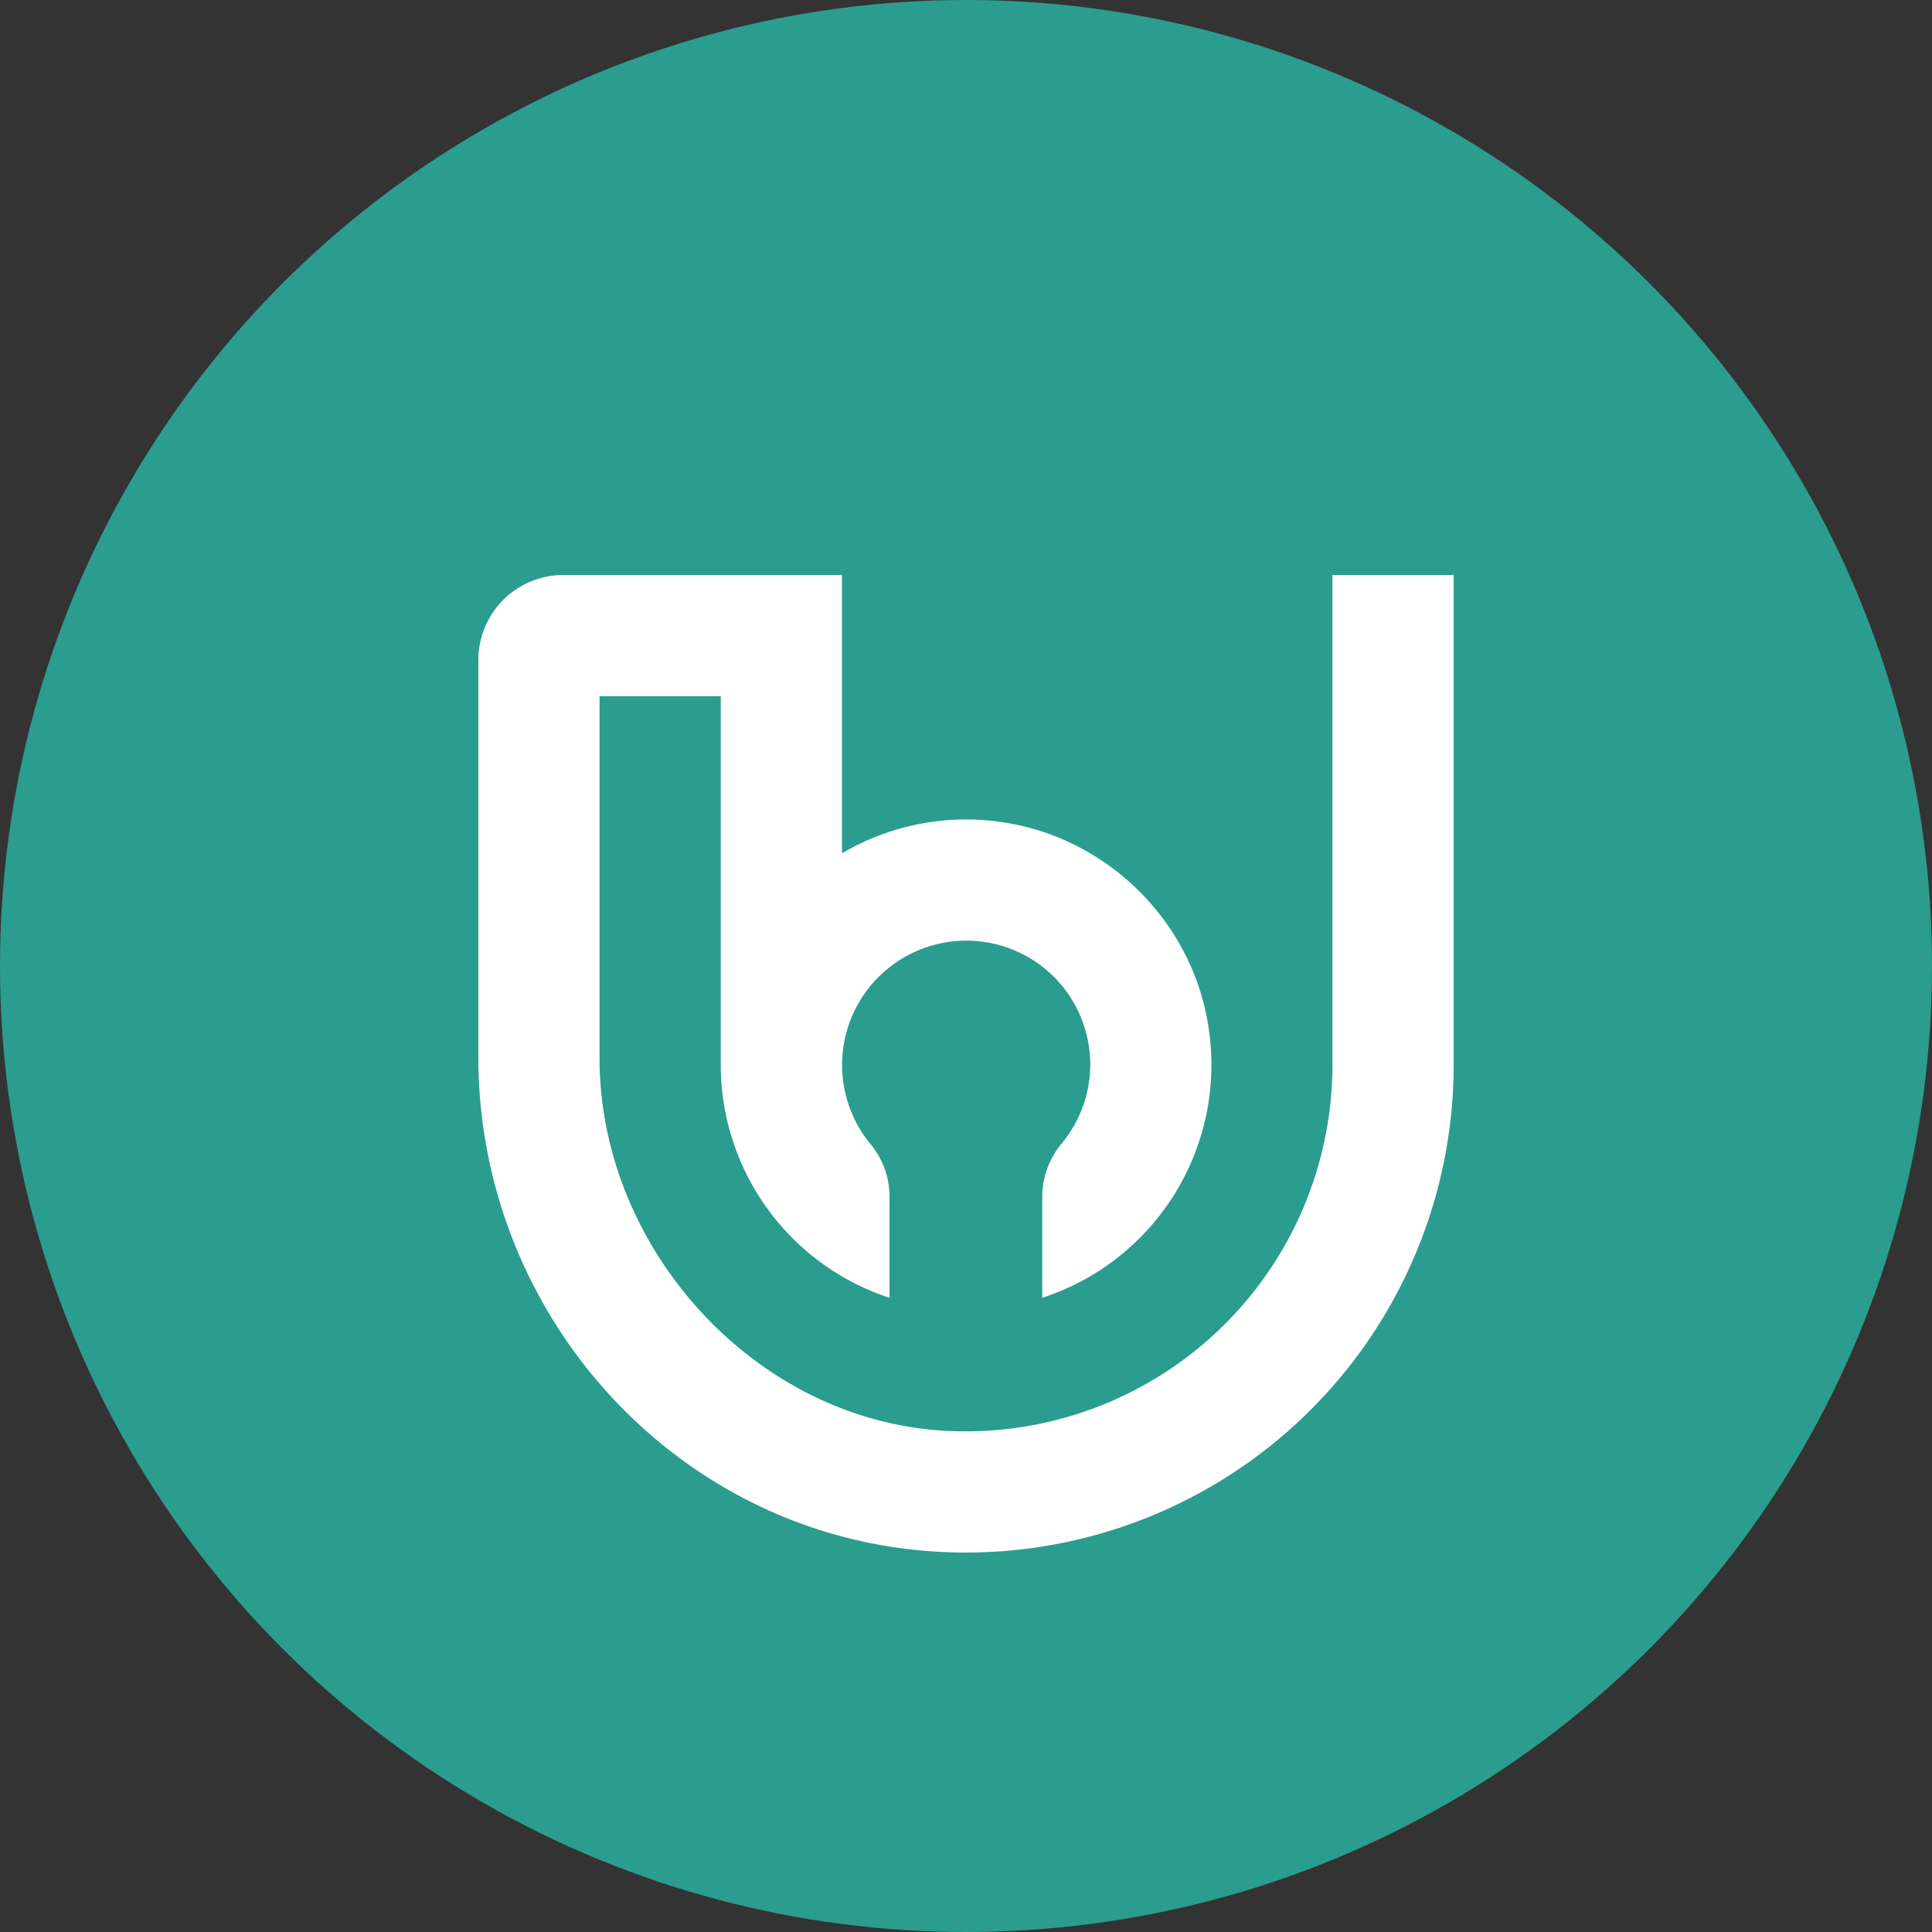
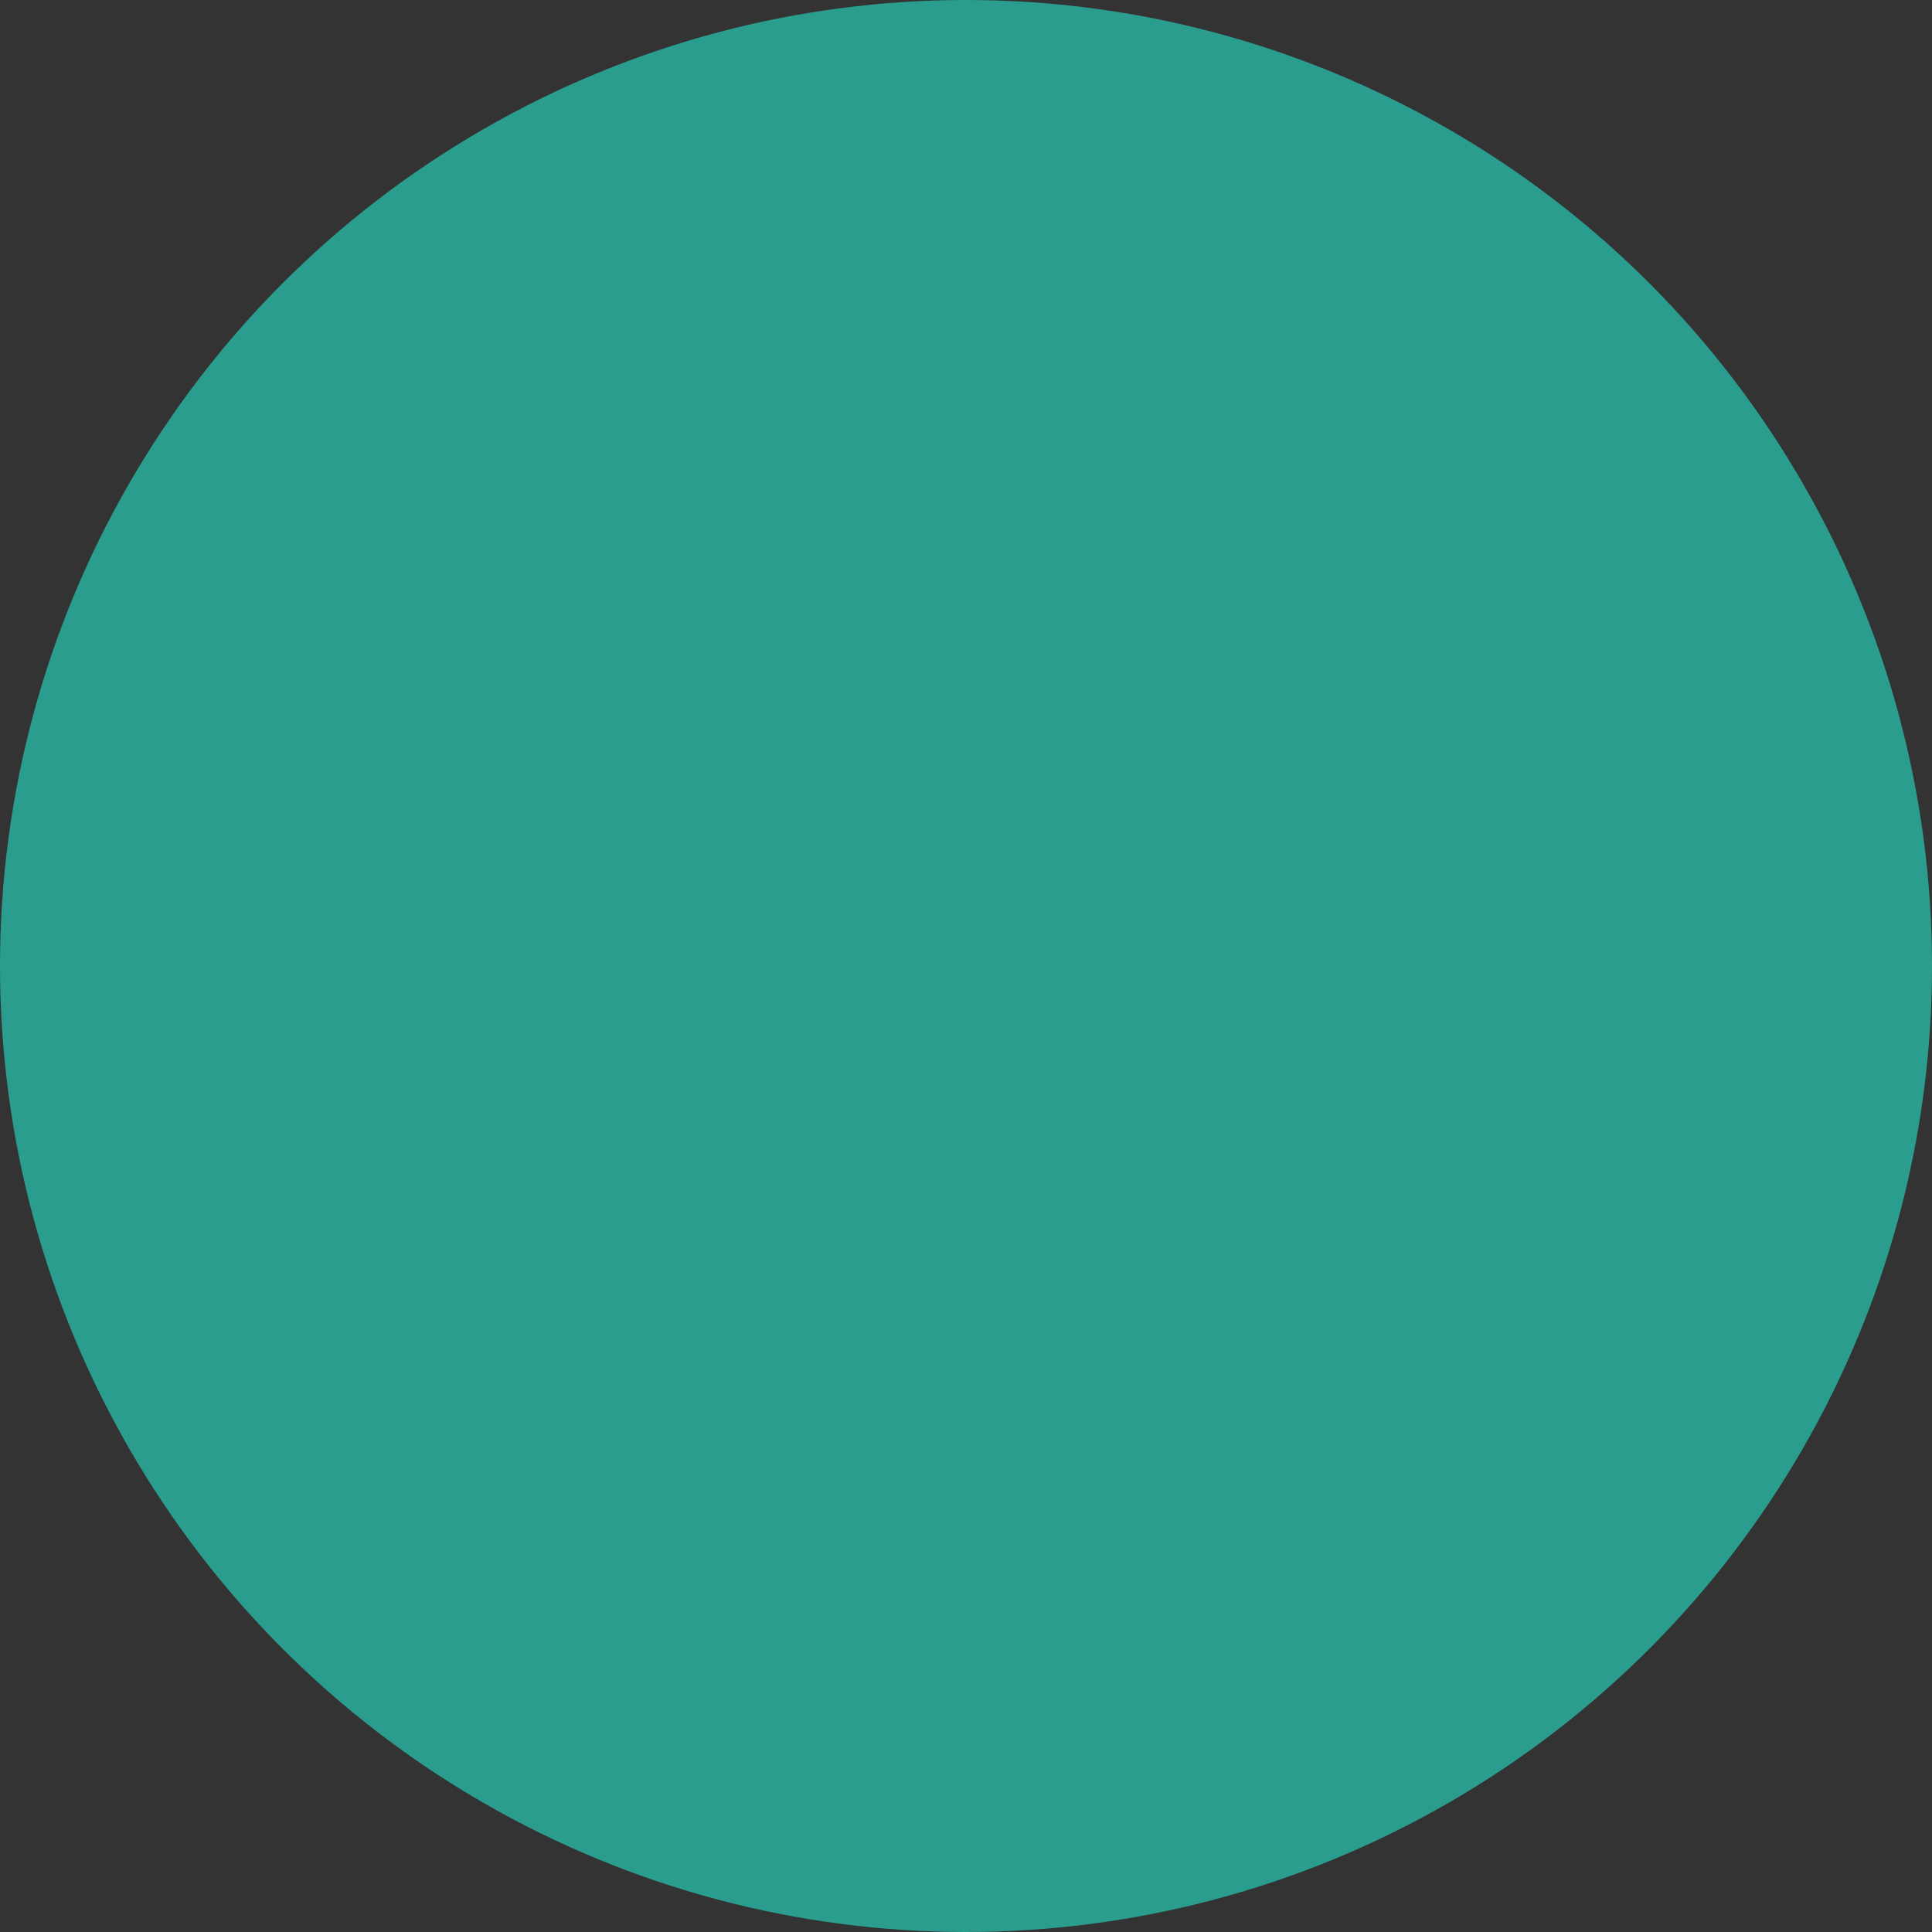
<svg xmlns="http://www.w3.org/2000/svg" width="747.6" height="747.6" viewBox="0 0 747.6 747.6">
  <rect x="0" y="0" width="747.6" height="747.6" fill="#333333" stroke="none" />
  <g id="b0b68b90-5edc-4d86-929f-f449f34b6b01" data-name="Ebene 2">
    <g id="ea0ee326-fa23-4b94-b571-5b91e1d14373" data-name="Layer 1">
      <g>
        <circle cx="373.8" cy="373.8" r="373.8" fill="#2a9d8f" />
-         <path d="M515.6,222.5h0V412A141.9,141.9,0,0,1,364.9,553.6C291.7,549.1,232,482.8,232,409.5V269.4h46.9V412a94.9,94.9,0,0,0,65.3,90.2h0V462.5a31.7,31.7,0,0,0-7.6-20.1,48.1,48.1,0,0,1,42.8-78.1,47.9,47.9,0,0,1,31.5,78.1,32.5,32.5,0,0,0-7.6,20.3v39.5h0a94.8,94.8,0,0,0,64.6-102.9c-5.5-42.2-39.6-76-81.8-81.4a94.5,94.5,0,0,0-60.3,12.3h0V222.5H218a32.9,32.9,0,0,0-32.9,32.9V409c0,100.9,78,186.3,178.7,191.5A188.7,188.7,0,0,0,562.5,412V222.5H515.6Z" fill="#fff" />
      </g>
    </g>
  </g>
</svg>